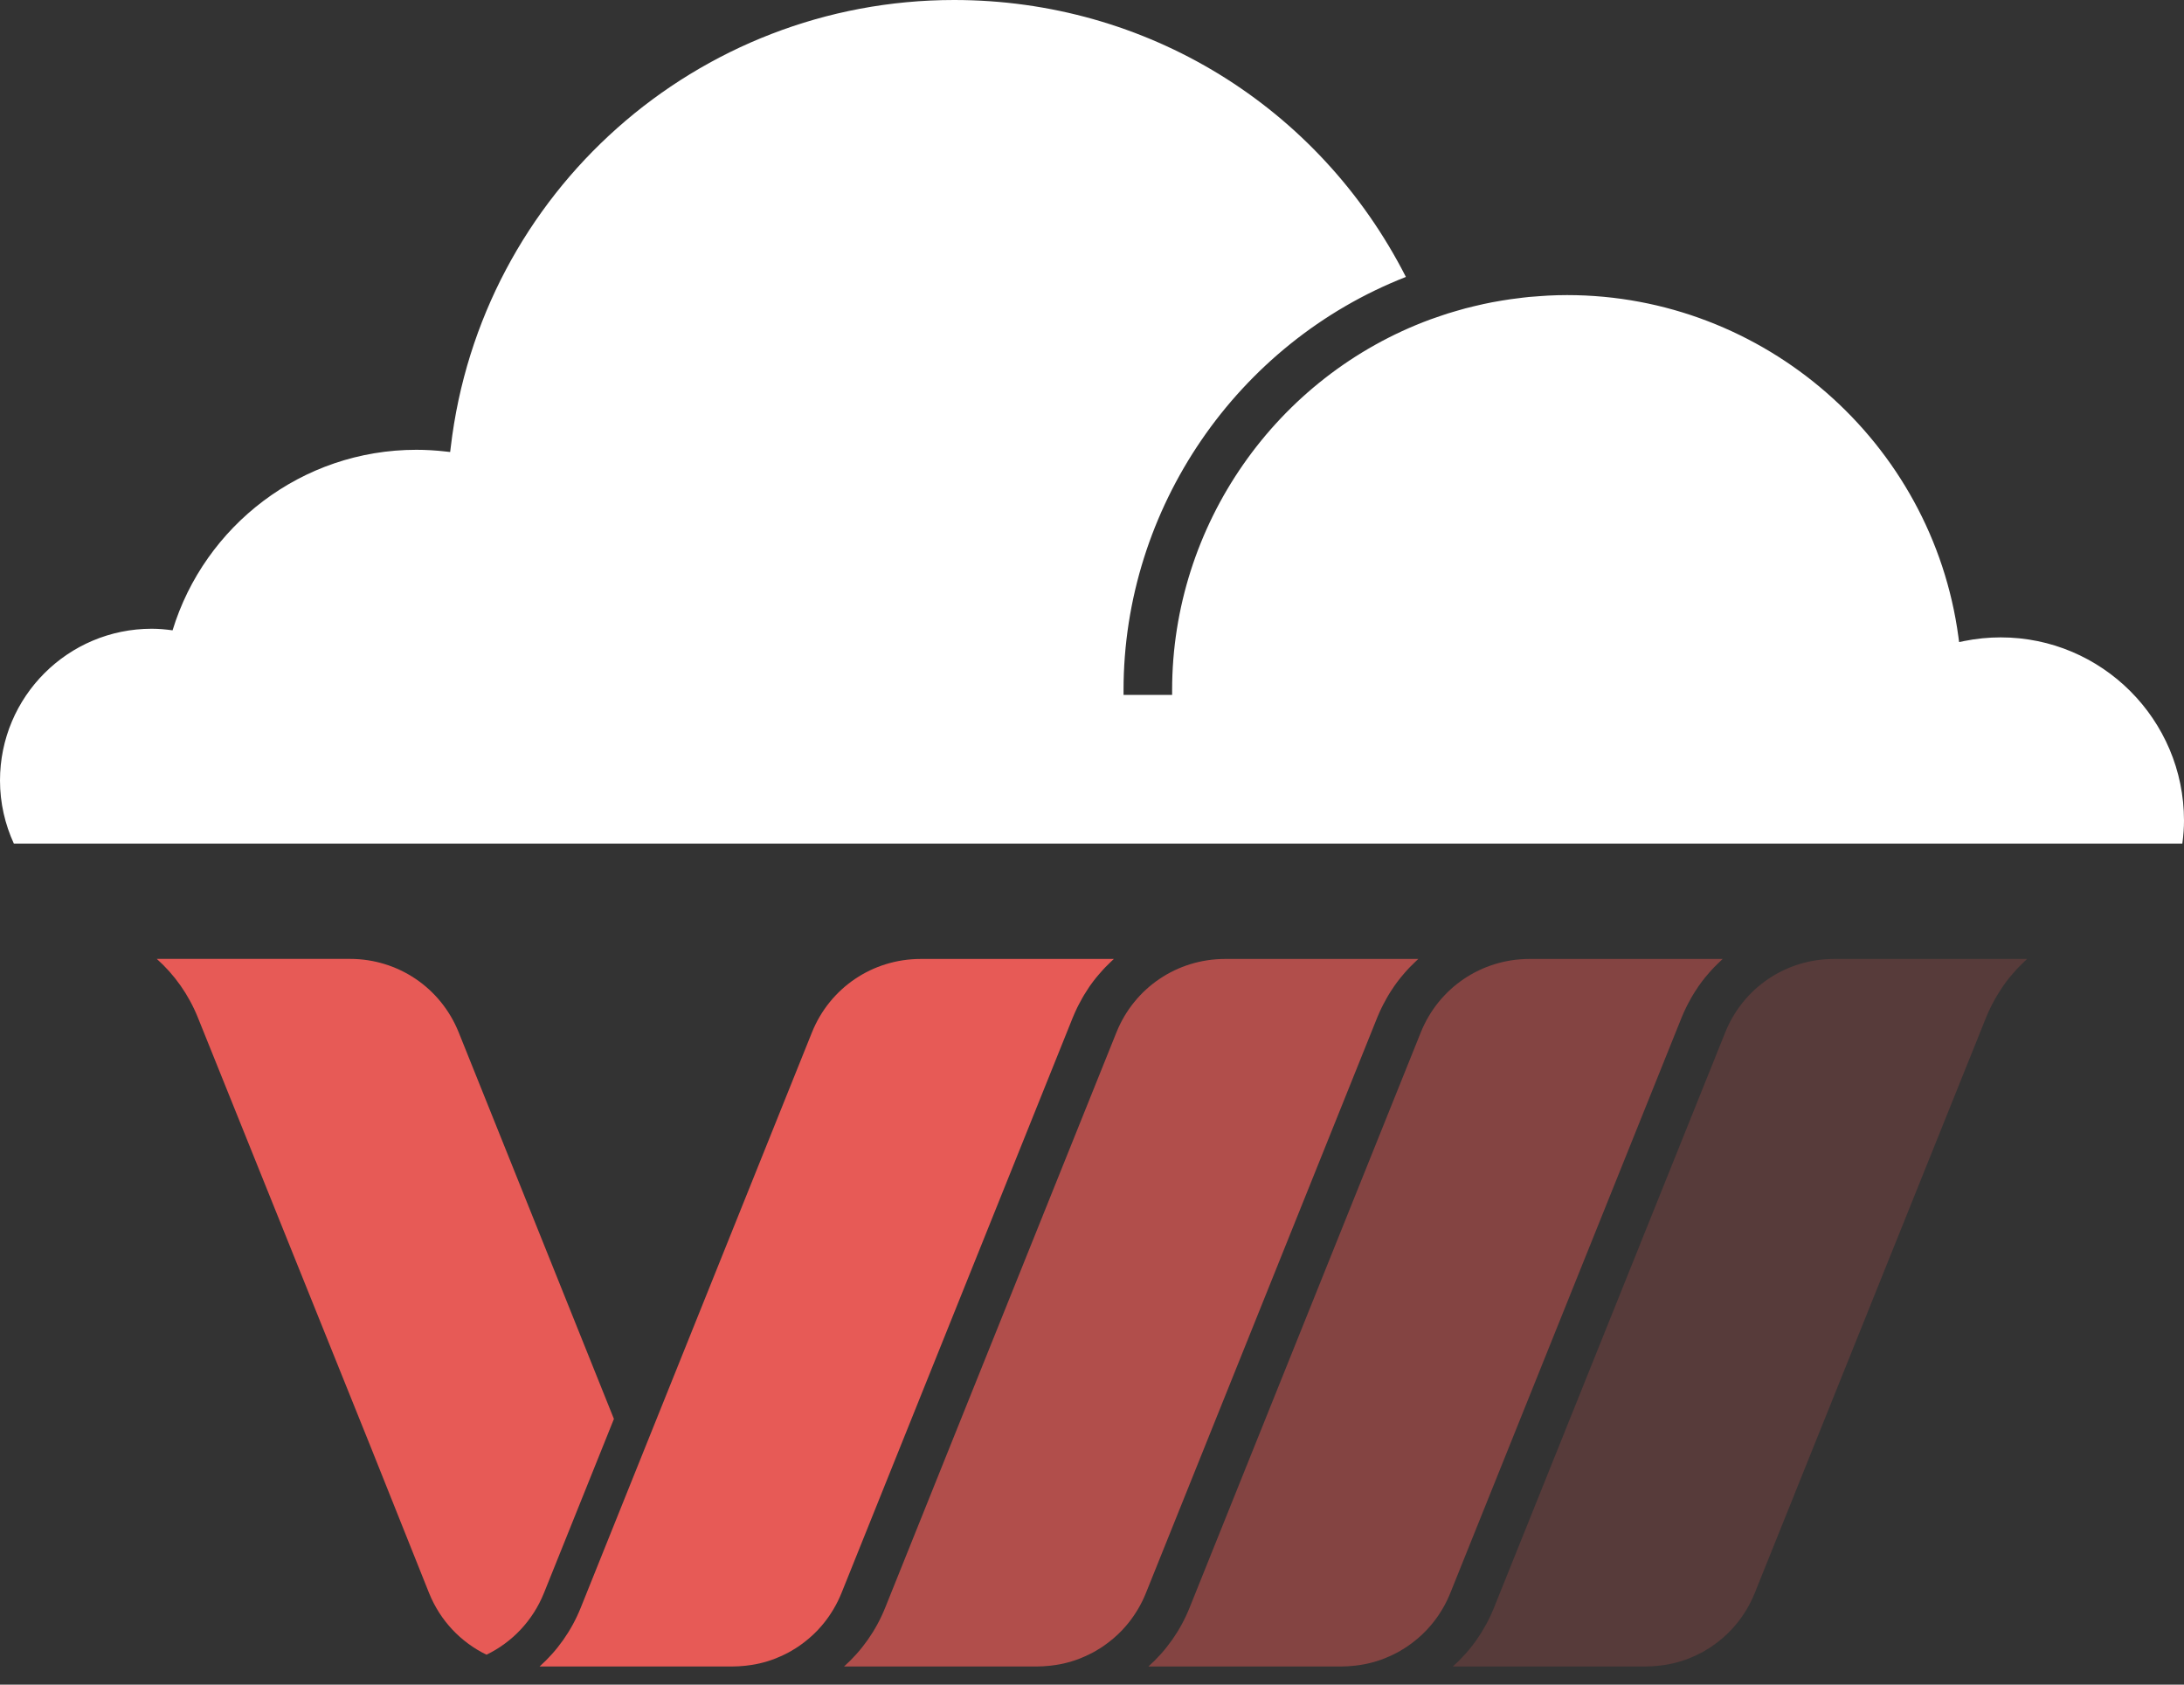
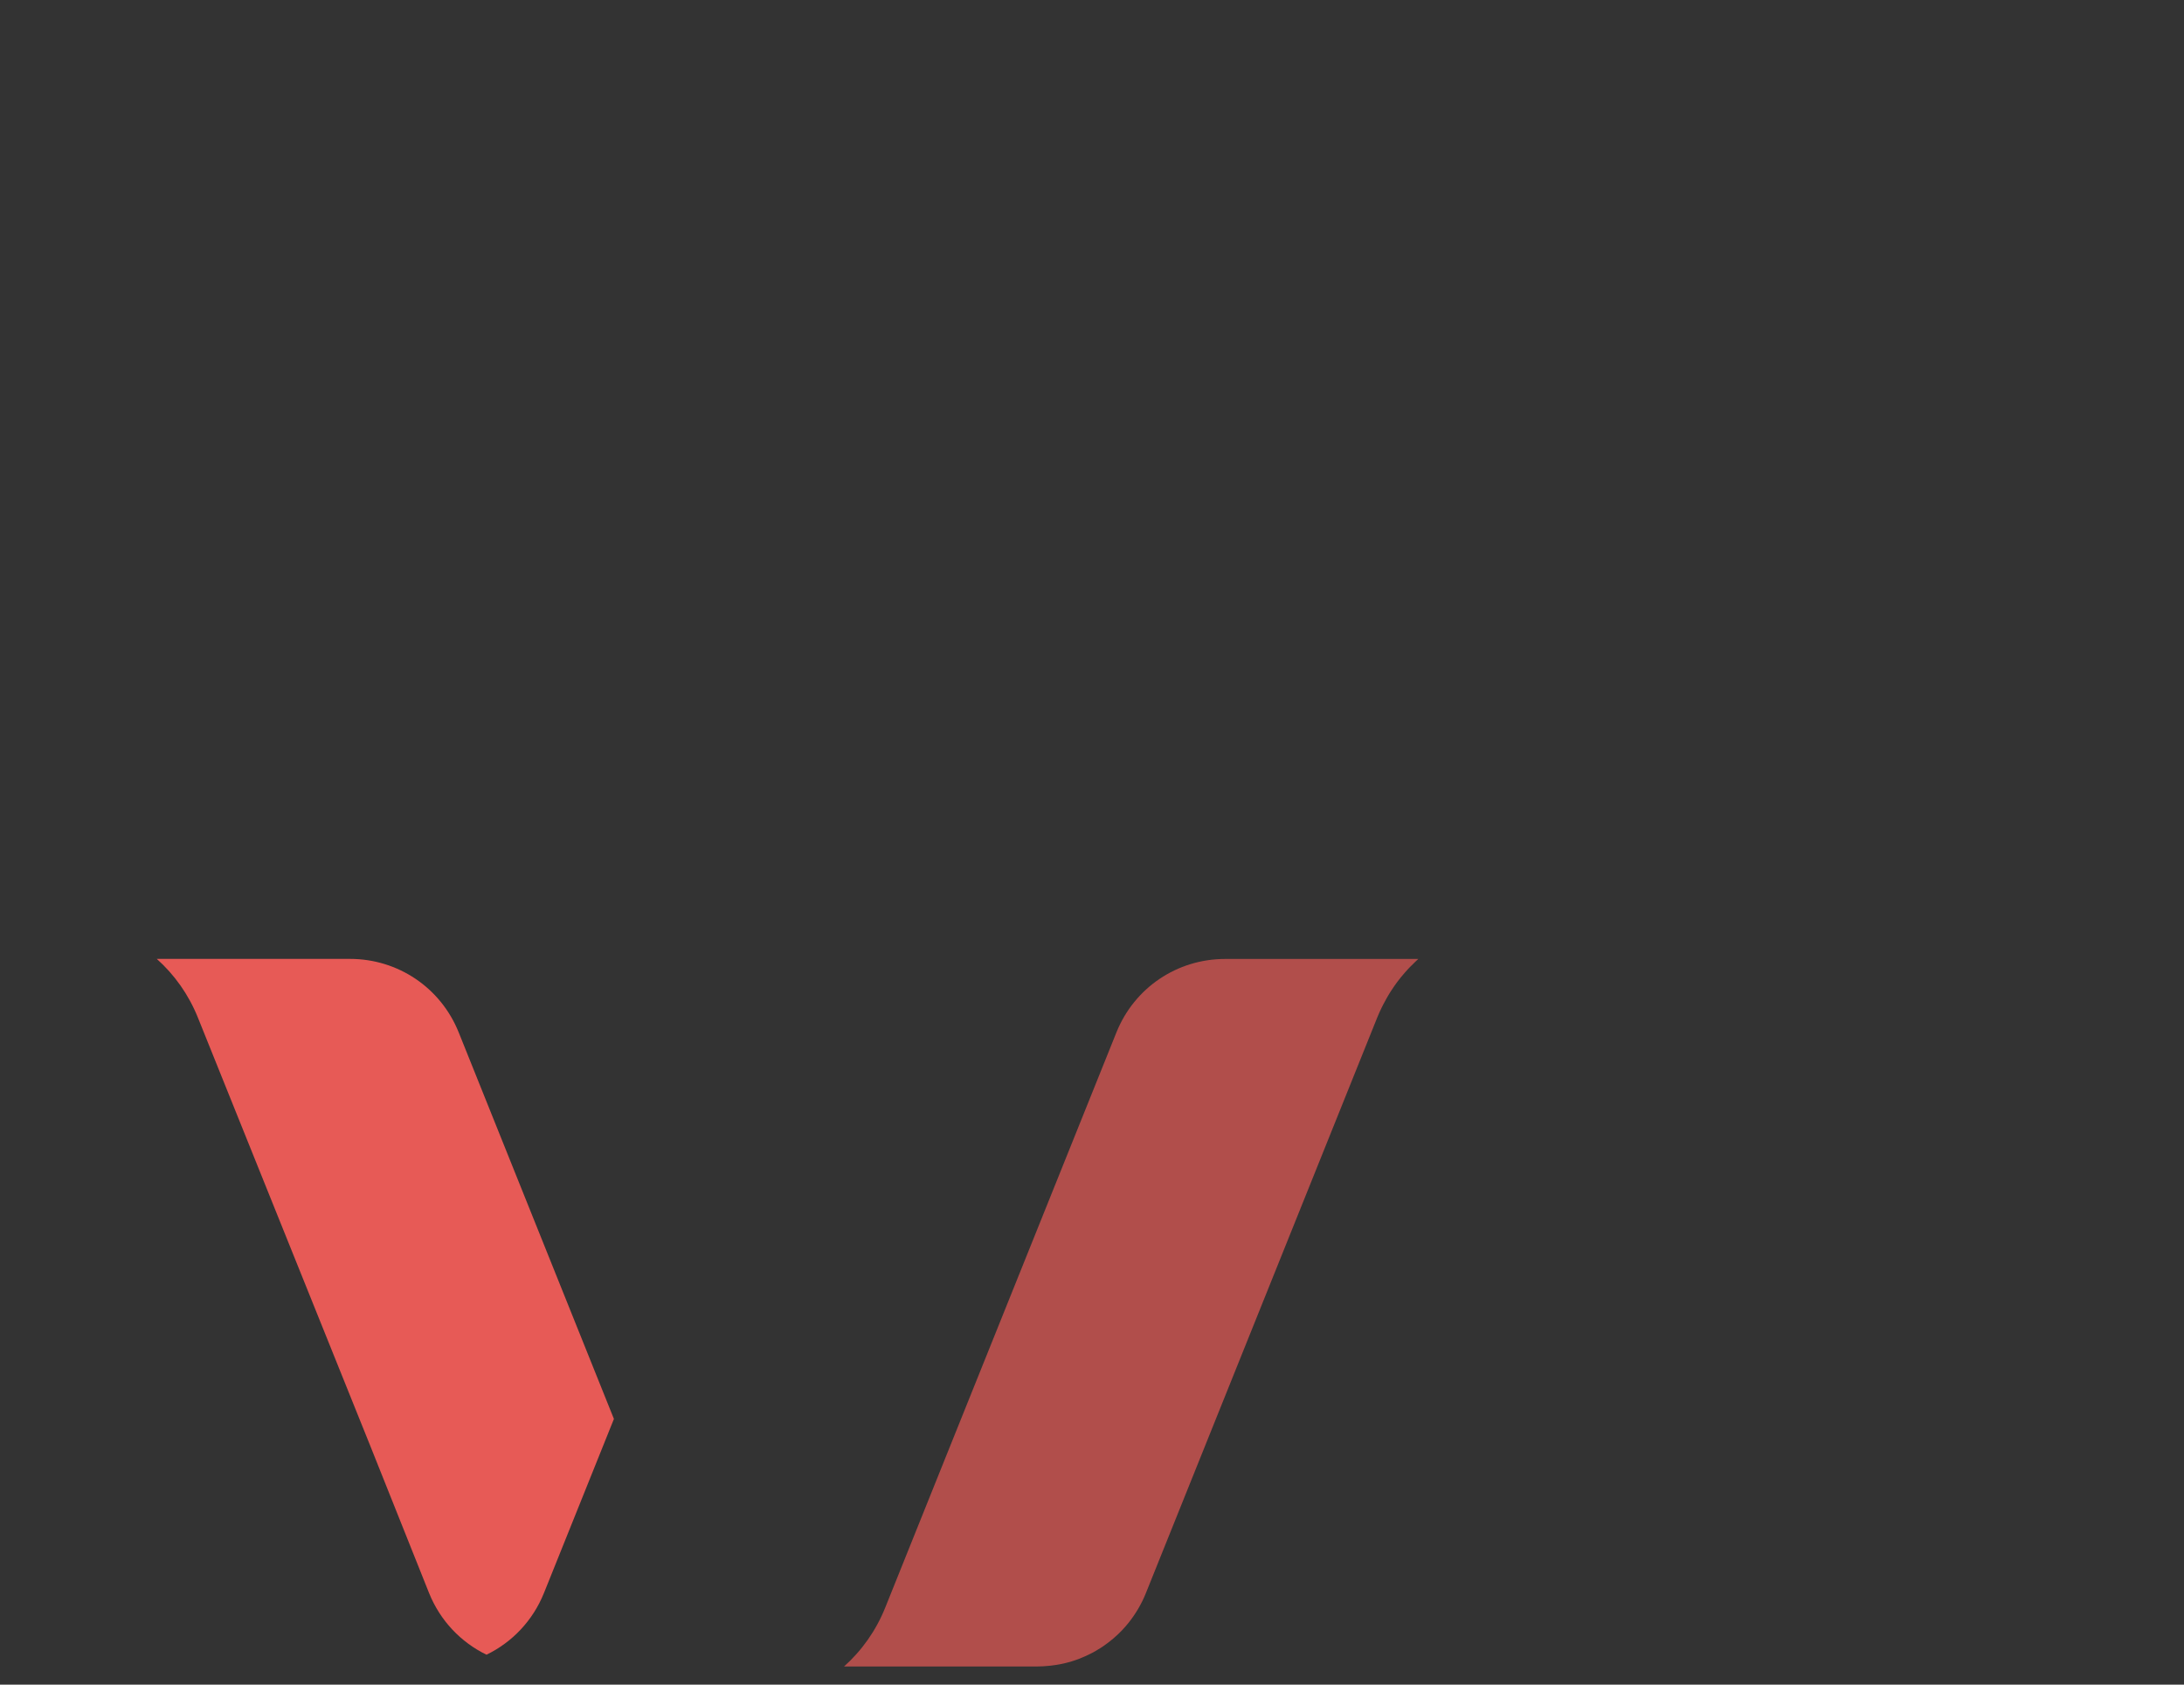
<svg xmlns="http://www.w3.org/2000/svg" width="70" height="54" viewBox="0 0 70 54" fill="none">
  <rect x="0" y="0" width="70" height="54" fill="#333333" stroke="none" />
  <g clip-path="url(#clip0_805_367)">
-     <path d="M64.126 20.431C63.734 20.431 63.34 20.47 62.955 20.548L62.792 20.581L62.77 20.416C61.93 14.17 56.538 9.459 50.227 9.459C50.021 9.459 49.816 9.465 49.613 9.475C49.57 9.477 49.527 9.48 49.484 9.484L49.402 9.489C49.27 9.498 49.138 9.507 49.006 9.519C48.94 9.526 48.875 9.533 48.809 9.541L48.755 9.548C48.639 9.561 48.524 9.575 48.41 9.592C48.32 9.604 48.23 9.619 48.141 9.634C48.035 9.651 47.928 9.67 47.822 9.69C47.73 9.708 47.637 9.727 47.545 9.747C47.445 9.768 47.346 9.792 47.246 9.816C47.139 9.842 47.051 9.863 46.964 9.886C46.876 9.91 46.788 9.936 46.7 9.961L46.621 9.984C46.546 10.006 46.471 10.028 46.396 10.051C46.327 10.073 46.258 10.097 46.19 10.12L46.039 10.172C45.973 10.194 45.907 10.216 45.843 10.24C40.893 12.068 37.568 16.841 37.568 22.119V22.275H36.011V22.119C36.011 16.299 39.641 10.999 45.061 8.877C42.268 3.396 36.736 0 30.581 0C22.343 0 15.407 6.163 14.447 14.335L14.428 14.489L14.274 14.472C13.957 14.436 13.644 14.418 13.345 14.418C9.669 14.418 6.553 16.859 5.531 20.205C5.313 20.175 5.092 20.154 4.865 20.154C2.178 20.154 0 22.332 0 25.019C0 25.742 0.162 26.425 0.444 27.041H69.947C69.983 26.77 70 26.533 70 26.304C70 23.066 67.365 20.431 64.126 20.431Z" fill="white" />
    <path d="M11.862 46.332L13.752 51.064C14.109 51.951 14.772 52.643 15.593 53.041C16.414 52.643 17.077 51.951 17.435 51.062L19.677 45.483L14.701 33.09C14.125 31.66 12.758 30.737 11.216 30.737H5.025C5.59 31.241 6.045 31.879 6.342 32.617L11.862 46.332Z" fill="#E75A56" />
-     <path d="M43 53.418H36.809C37.374 52.913 37.829 52.276 38.126 51.538L39.874 47.187L40.216 46.336L40.558 45.485L45.538 33.093C46.114 31.663 47.482 30.739 49.023 30.739H55.214L55.187 30.764L55.119 30.829C55.06 30.884 55.002 30.941 54.945 31L54.869 31.081C54.812 31.142 54.758 31.205 54.705 31.269L54.646 31.338C54.577 31.425 54.51 31.514 54.445 31.606L54.406 31.666C54.355 31.74 54.307 31.816 54.26 31.893L54.203 31.99C54.163 32.061 54.124 32.133 54.087 32.206L54.039 32.301C53.988 32.405 53.941 32.51 53.897 32.619L46.484 51.064C46.449 51.152 46.41 51.237 46.37 51.321L46.367 51.326C46.287 51.489 46.195 51.644 46.095 51.791L46.081 51.812C45.977 51.962 45.864 52.101 45.741 52.233L45.731 52.244C45.55 52.437 45.347 52.609 45.129 52.759L45.104 52.777C45.049 52.815 44.992 52.849 44.934 52.883L44.871 52.923C44.796 52.966 44.72 53.005 44.642 53.042C44.573 53.077 44.502 53.106 44.43 53.136L44.375 53.16C44.208 53.226 44.035 53.279 43.858 53.32C43.698 53.357 43.535 53.382 43.369 53.398C43.247 53.41 43.124 53.418 43 53.418Z" fill="#E75A56" fill-opacity="0.45" />
-     <path d="M34.383 32.619C34.427 32.51 34.475 32.405 34.525 32.301L34.573 32.206C34.61 32.133 34.649 32.061 34.69 31.99L34.746 31.893C34.792 31.816 34.841 31.74 34.891 31.666L34.931 31.606C34.995 31.514 35.063 31.425 35.133 31.338L35.191 31.269C35.244 31.205 35.299 31.142 35.355 31.081L35.432 31C35.488 30.941 35.546 30.884 35.605 30.829L35.674 30.764L35.7 30.739H29.509C27.968 30.739 26.6 31.663 26.024 33.093L21.044 45.485L20.702 46.336L20.36 47.187L18.612 51.538C18.315 52.276 17.86 52.913 17.295 53.418H23.426H23.486C23.61 53.418 23.733 53.41 23.855 53.398C24.021 53.382 24.184 53.357 24.344 53.32C24.521 53.279 24.694 53.226 24.861 53.16L24.916 53.136C24.988 53.106 25.059 53.077 25.129 53.042C25.206 53.005 25.283 52.966 25.357 52.923L25.421 52.883C25.478 52.849 25.535 52.815 25.59 52.777L25.616 52.759C25.833 52.609 26.035 52.437 26.218 52.244L26.227 52.233C26.35 52.101 26.464 51.962 26.567 51.812L26.581 51.791C26.682 51.644 26.773 51.489 26.853 51.327L26.856 51.321C26.897 51.237 26.935 51.152 26.971 51.064L34.383 32.619Z" fill="#E75A56" />
    <path d="M33.244 53.418H27.053C27.618 52.913 28.073 52.276 28.37 51.538L30.118 47.187L30.46 46.336L30.802 45.485L35.783 33.093C36.358 31.663 37.726 30.739 39.267 30.739H45.458L45.432 30.764L45.363 30.829C45.304 30.884 45.246 30.941 45.189 31L45.113 31.081C45.056 31.142 45.002 31.205 44.949 31.269L44.891 31.338C44.821 31.425 44.754 31.514 44.69 31.606L44.65 31.666C44.599 31.74 44.551 31.816 44.504 31.893L44.448 31.99C44.407 32.061 44.368 32.133 44.331 32.206L44.283 32.301C44.233 32.405 44.185 32.51 44.141 32.619L36.728 51.064C36.693 51.152 36.655 51.237 36.614 51.321L36.611 51.326C36.531 51.489 36.44 51.644 36.339 51.791L36.325 51.812C36.222 51.962 36.108 52.101 35.985 52.233L35.976 52.244C35.793 52.437 35.591 52.609 35.373 52.759L35.348 52.777C35.293 52.815 35.236 52.849 35.178 52.883L35.115 52.923C35.041 52.966 34.964 53.005 34.886 53.042C34.817 53.077 34.746 53.106 34.674 53.136L34.619 53.16C34.452 53.226 34.279 53.279 34.102 53.32C33.942 53.357 33.779 53.382 33.612 53.398C33.491 53.41 33.368 53.418 33.244 53.418Z" fill="#E75A56" fill-opacity="0.7" />
-     <path d="M52.758 53.418H46.566C47.132 52.913 47.586 52.276 47.883 51.538L49.632 47.187L49.974 46.336L50.316 45.485L55.296 33.093C55.871 31.663 57.239 30.739 58.78 30.739H64.972L64.945 30.764L64.876 30.829C64.817 30.884 64.76 30.941 64.703 31L64.626 31.081C64.57 31.142 64.516 31.205 64.462 31.269L64.404 31.338C64.335 31.425 64.267 31.514 64.203 31.606L64.163 31.666C64.113 31.74 64.064 31.816 64.018 31.893L63.961 31.99C63.921 32.061 63.882 32.133 63.845 32.206L63.797 32.301C63.746 32.405 63.699 32.51 63.655 32.619L56.242 51.064C56.207 51.152 56.168 51.237 56.127 51.321L56.125 51.326C56.045 51.489 55.953 51.644 55.853 51.791L55.839 51.812C55.735 51.962 55.621 52.101 55.499 52.233L55.489 52.244C55.307 52.437 55.105 52.609 54.887 52.759L54.862 52.777C54.807 52.815 54.749 52.849 54.692 52.883L54.629 52.923C54.554 52.966 54.478 53.005 54.4 53.042C54.331 53.077 54.26 53.106 54.188 53.136L54.133 53.16C53.965 53.226 53.793 53.279 53.615 53.32C53.456 53.357 53.292 53.382 53.126 53.398C53.004 53.41 52.882 53.418 52.758 53.418Z" fill="#E75A56" fill-opacity="0.2" />
  </g>
  <defs>
    <clipPath id="clip0_805_367">
      <rect width="70" height="54" fill="white" />
    </clipPath>
  </defs>
</svg>